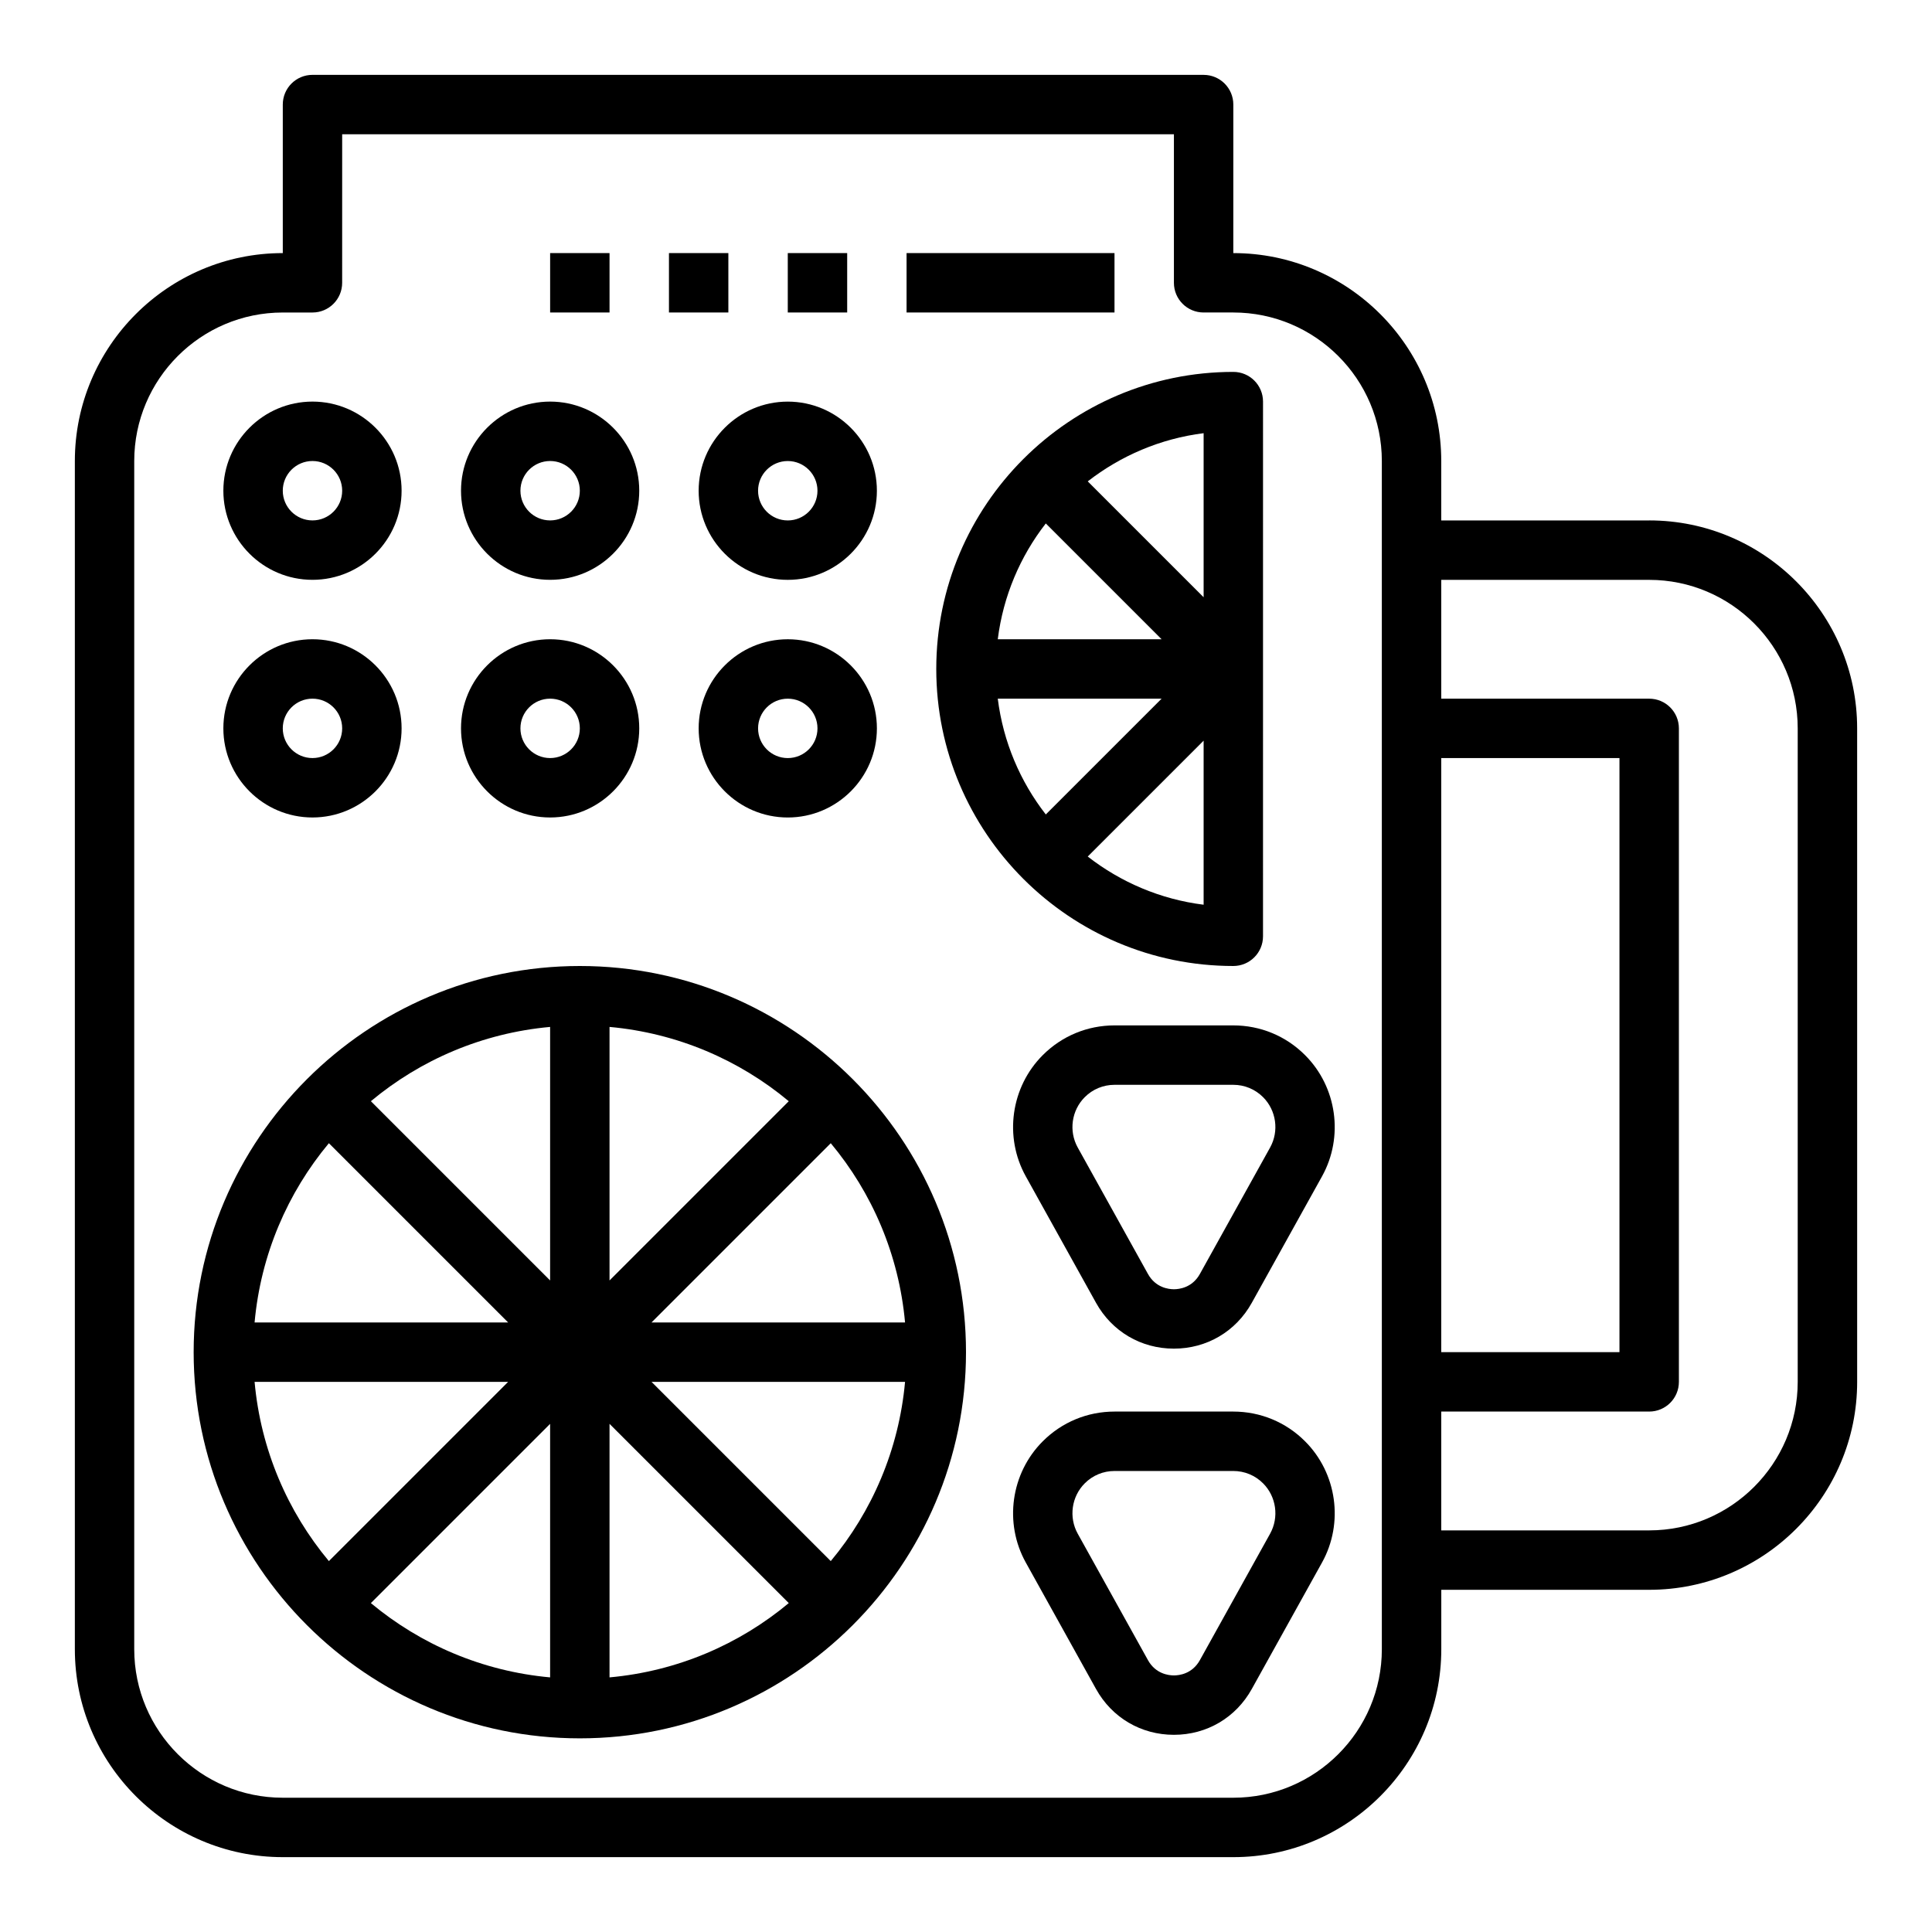
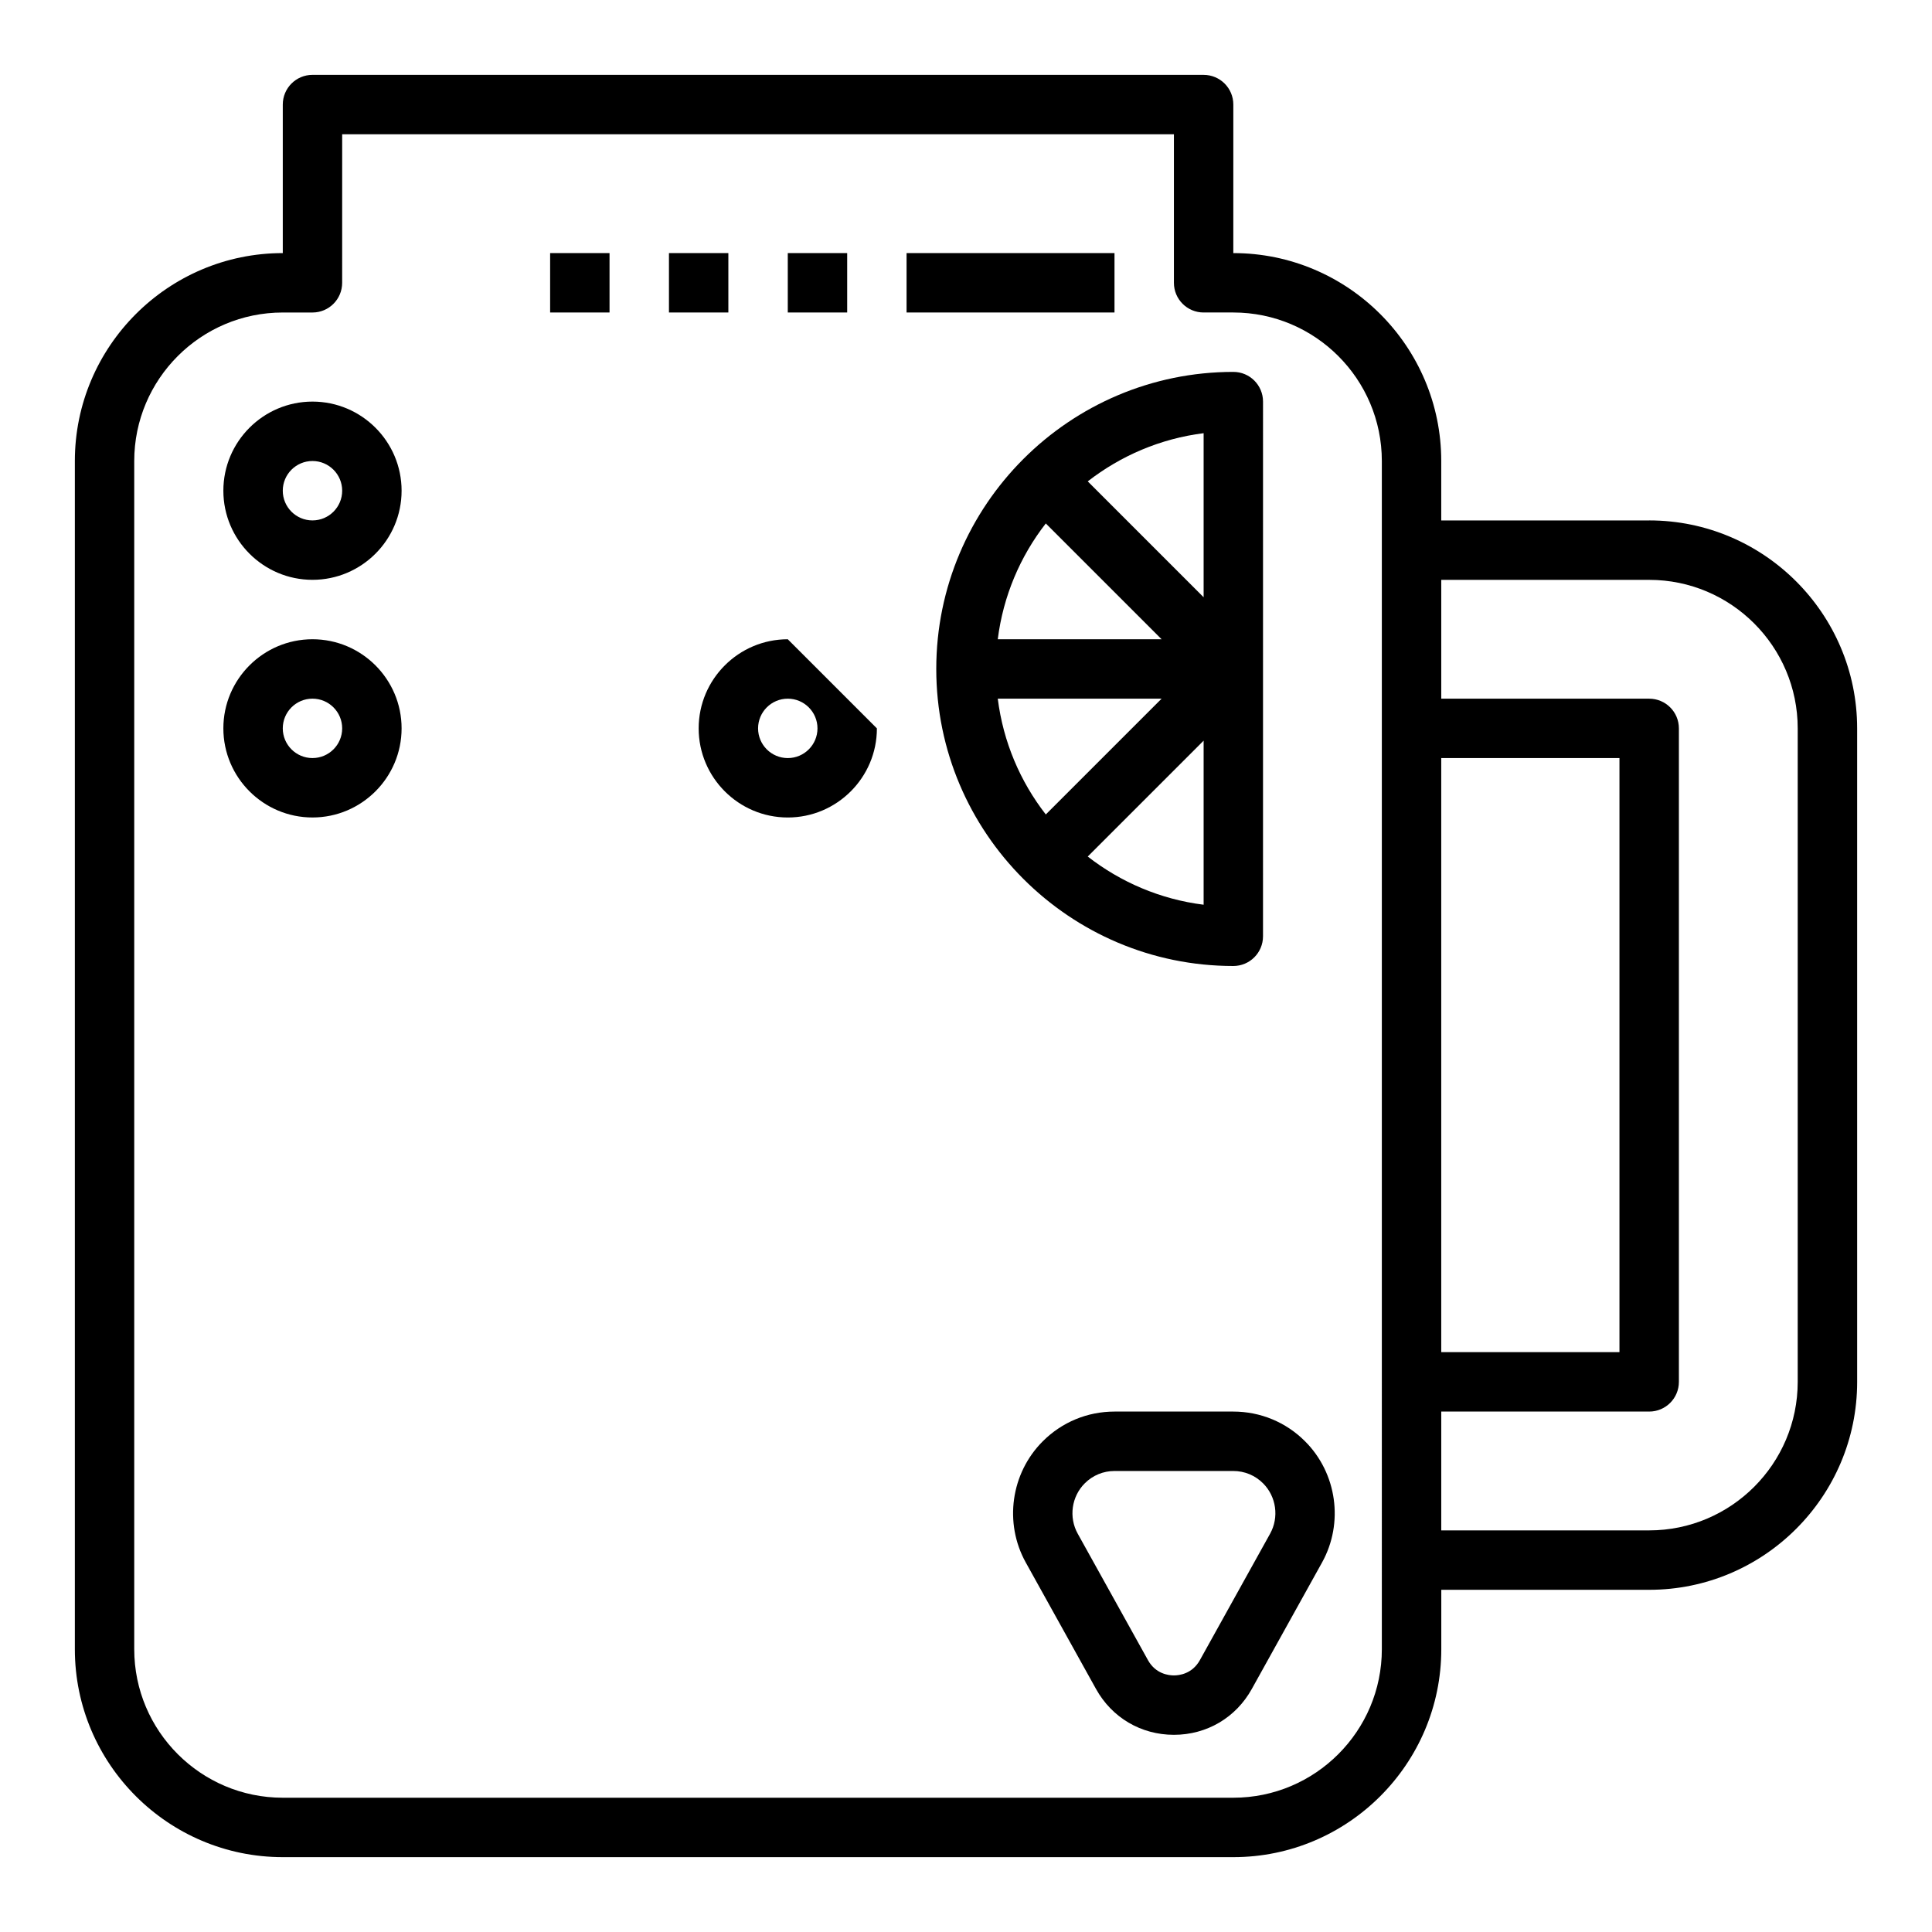
<svg xmlns="http://www.w3.org/2000/svg" fill="#000000" width="800px" height="800px" version="1.1" viewBox="144 144 512 512">
  <g>
    <path d="m581.05 281.92h-55.105v-15.742c0-30.379-24.727-55.105-55.105-55.105l0.004-39.359c0-4.352-3.519-7.871-7.871-7.871l-236.16-0.004c-4.352 0-7.871 3.519-7.871 7.875v39.359c-30.379 0-55.105 24.727-55.105 55.105v314.88c0 30.379 24.727 55.105 55.105 55.105h251.91c30.379 0 55.105-24.727 55.105-55.105v-15.742h55.105c30.379 0 55.105-24.727 55.105-55.105l-0.004-173.19c0-30.379-24.727-55.105-55.105-55.105zm-55.105 62.977h47.23v157.44h-47.23zm-15.742 236.16c0 21.703-17.656 39.359-39.359 39.359h-251.91c-21.703 0-39.359-17.656-39.359-39.359v-314.88c0-21.703 17.656-39.359 39.359-39.359h7.871c4.352 0 7.871-3.519 7.871-7.871l0.004-39.363h220.42v39.359c0 4.352 3.519 7.871 7.871 7.871h7.871c21.703 0 39.359 17.656 39.359 39.359zm110.21-70.848c0 21.703-17.656 39.359-39.359 39.359h-55.105v-31.488h55.105c4.352 0 7.871-3.519 7.871-7.871v-173.18c0-4.352-3.519-7.871-7.871-7.871h-55.105v-31.488h55.105c21.703 0 39.359 17.656 39.359 39.359z" />
-     <path d="m297.66 400c-56.426 0-102.34 45.91-102.34 102.34 0 56.426 45.91 102.34 102.34 102.34 56.426 0 102.34-45.91 102.34-102.34 0-56.43-45.91-102.34-102.34-102.34zm7.871 16.145c17.973 1.629 34.371 8.746 47.5 19.688l-47.5 47.5zm-15.746 67.188-47.5-47.5c13.121-10.949 29.527-18.059 47.5-19.688zm-11.129 11.129h-67.188c1.629-17.973 8.746-34.371 19.688-47.5zm0 15.746-47.5 47.5c-10.949-13.133-18.059-29.527-19.688-47.5zm11.129 11.129v67.188c-17.973-1.629-34.371-8.746-47.5-19.688zm15.746 0 47.5 47.5c-13.121 10.949-29.527 18.059-47.5 19.688zm11.129-11.129h67.188c-1.629 17.973-8.746 34.371-19.688 47.5zm0-15.746 47.5-47.5c10.949 13.121 18.059 29.527 19.688 47.5z" />
    <path d="m470.82 518.08h-31.441c-7.195 0-13.957 2.793-19.043 7.887-8.453 8.453-10.305 21.656-4.496 32.109l18.617 33.52c4.219 7.606 11.941 12.148 20.641 12.148 8.699 0 16.422-4.543 20.641-12.148l18.617-33.52c5.801-10.453 3.961-23.656-4.496-32.109-5.074-5.09-11.844-7.887-19.039-7.887zm9.777 32.355-18.617 33.52c-2.031 3.652-5.488 4.047-6.879 4.047-1.395 0-4.848-0.395-6.879-4.047l-18.617-33.52c-2.41-4.344-1.645-9.824 1.867-13.336 2.113-2.117 4.914-3.273 7.906-3.273h31.441c2.992 0 5.793 1.156 7.91 3.273 3.512 3.512 4.273 8.996 1.867 13.336z" />
-     <path d="m470.82 415.74h-31.441c-7.195 0-13.957 2.793-19.043 7.887-8.453 8.453-10.305 21.656-4.496 32.109l18.617 33.52c4.219 7.606 11.941 12.148 20.641 12.148 8.699 0 16.422-4.543 20.641-12.148l18.617-33.52c5.801-10.453 3.961-23.656-4.496-32.109-5.074-5.09-11.844-7.887-19.039-7.887zm9.777 32.355-18.617 33.52c-2.031 3.652-5.488 4.047-6.879 4.047-1.395 0-4.848-0.395-6.879-4.047l-18.617-33.52c-2.41-4.344-1.645-9.824 1.867-13.336 2.113-2.117 4.914-3.273 7.906-3.273h31.441c2.992 0 5.793 1.156 7.91 3.273 3.512 3.512 4.273 8.996 1.867 13.336z" />
    <path d="m226.81 297.66c13.02 0 23.617-10.598 23.617-23.617s-10.598-23.617-23.617-23.617-23.617 10.598-23.617 23.617c0.004 13.02 10.598 23.617 23.617 23.617zm0-31.488c4.344 0 7.871 3.527 7.871 7.871s-3.527 7.871-7.871 7.871-7.871-3.527-7.871-7.871c0-4.348 3.527-7.871 7.871-7.871z" />
-     <path d="m289.79 297.66c13.02 0 23.617-10.598 23.617-23.617s-10.598-23.617-23.617-23.617c-13.02 0-23.617 10.598-23.617 23.617 0.004 13.02 10.598 23.617 23.617 23.617zm0-31.488c4.344 0 7.871 3.527 7.871 7.871s-3.527 7.871-7.871 7.871-7.871-3.527-7.871-7.871c0-4.348 3.527-7.871 7.871-7.871z" />
-     <path d="m329.15 274.05c0 13.02 10.598 23.617 23.617 23.617s23.617-10.598 23.617-23.617-10.598-23.617-23.617-23.617-23.617 10.598-23.617 23.617zm23.617-7.871c4.344 0 7.871 3.527 7.871 7.871s-3.527 7.871-7.871 7.871-7.871-3.527-7.871-7.871c0-4.348 3.527-7.871 7.871-7.871z" />
    <path d="m226.81 360.64c13.02 0 23.617-10.598 23.617-23.617s-10.598-23.617-23.617-23.617-23.617 10.598-23.617 23.617c0.004 13.023 10.598 23.617 23.617 23.617zm0-31.488c4.344 0 7.871 3.527 7.871 7.871s-3.527 7.871-7.871 7.871-7.871-3.527-7.871-7.871 3.527-7.871 7.871-7.871z" />
-     <path d="m289.79 360.64c13.02 0 23.617-10.598 23.617-23.617s-10.598-23.617-23.617-23.617c-13.02 0-23.617 10.598-23.617 23.617 0.004 13.023 10.598 23.617 23.617 23.617zm0-31.488c4.344 0 7.871 3.527 7.871 7.871s-3.527 7.871-7.871 7.871-7.871-3.527-7.871-7.871 3.527-7.871 7.871-7.871z" />
-     <path d="m352.77 313.41c-13.02 0-23.617 10.598-23.617 23.617 0 13.02 10.598 23.617 23.617 23.617s23.617-10.598 23.617-23.617c0-13.02-10.598-23.617-23.617-23.617zm0 31.488c-4.344 0-7.871-3.527-7.871-7.871s3.527-7.871 7.871-7.871 7.871 3.527 7.871 7.871-3.523 7.871-7.871 7.871z" />
+     <path d="m352.77 313.41c-13.02 0-23.617 10.598-23.617 23.617 0 13.02 10.598 23.617 23.617 23.617s23.617-10.598 23.617-23.617zm0 31.488c-4.344 0-7.871-3.527-7.871-7.871s3.527-7.871 7.871-7.871 7.871 3.527 7.871 7.871-3.523 7.871-7.871 7.871z" />
    <path d="m392.12 321.28c0 43.406 35.312 78.719 78.719 78.719 4.352 0 7.871-3.519 7.871-7.871l0.004-141.7c0-4.352-3.519-7.871-7.871-7.871-43.406 0-78.723 35.312-78.723 78.719zm59.719-7.871h-43.422c1.441-11.477 5.961-21.988 12.73-30.691zm-43.422 15.742h43.422l-30.691 30.691c-6.773-8.703-11.289-19.211-12.73-30.691zm23.844 41.84 30.711-30.707v43.477c-11.48-1.434-22.004-5.988-30.711-12.77zm30.711-68.715-30.707-30.707c8.715-6.777 19.23-11.328 30.707-12.77z" />
    <path d="m384.25 211.07h55.105v15.742h-55.105z" />
    <path d="m352.77 211.07h15.742v15.742h-15.742z" />
    <path d="m321.28 211.07h15.742v15.742h-15.742z" />
    <path d="m289.79 211.07h15.742v15.742h-15.742z" />
  </g>
</svg>